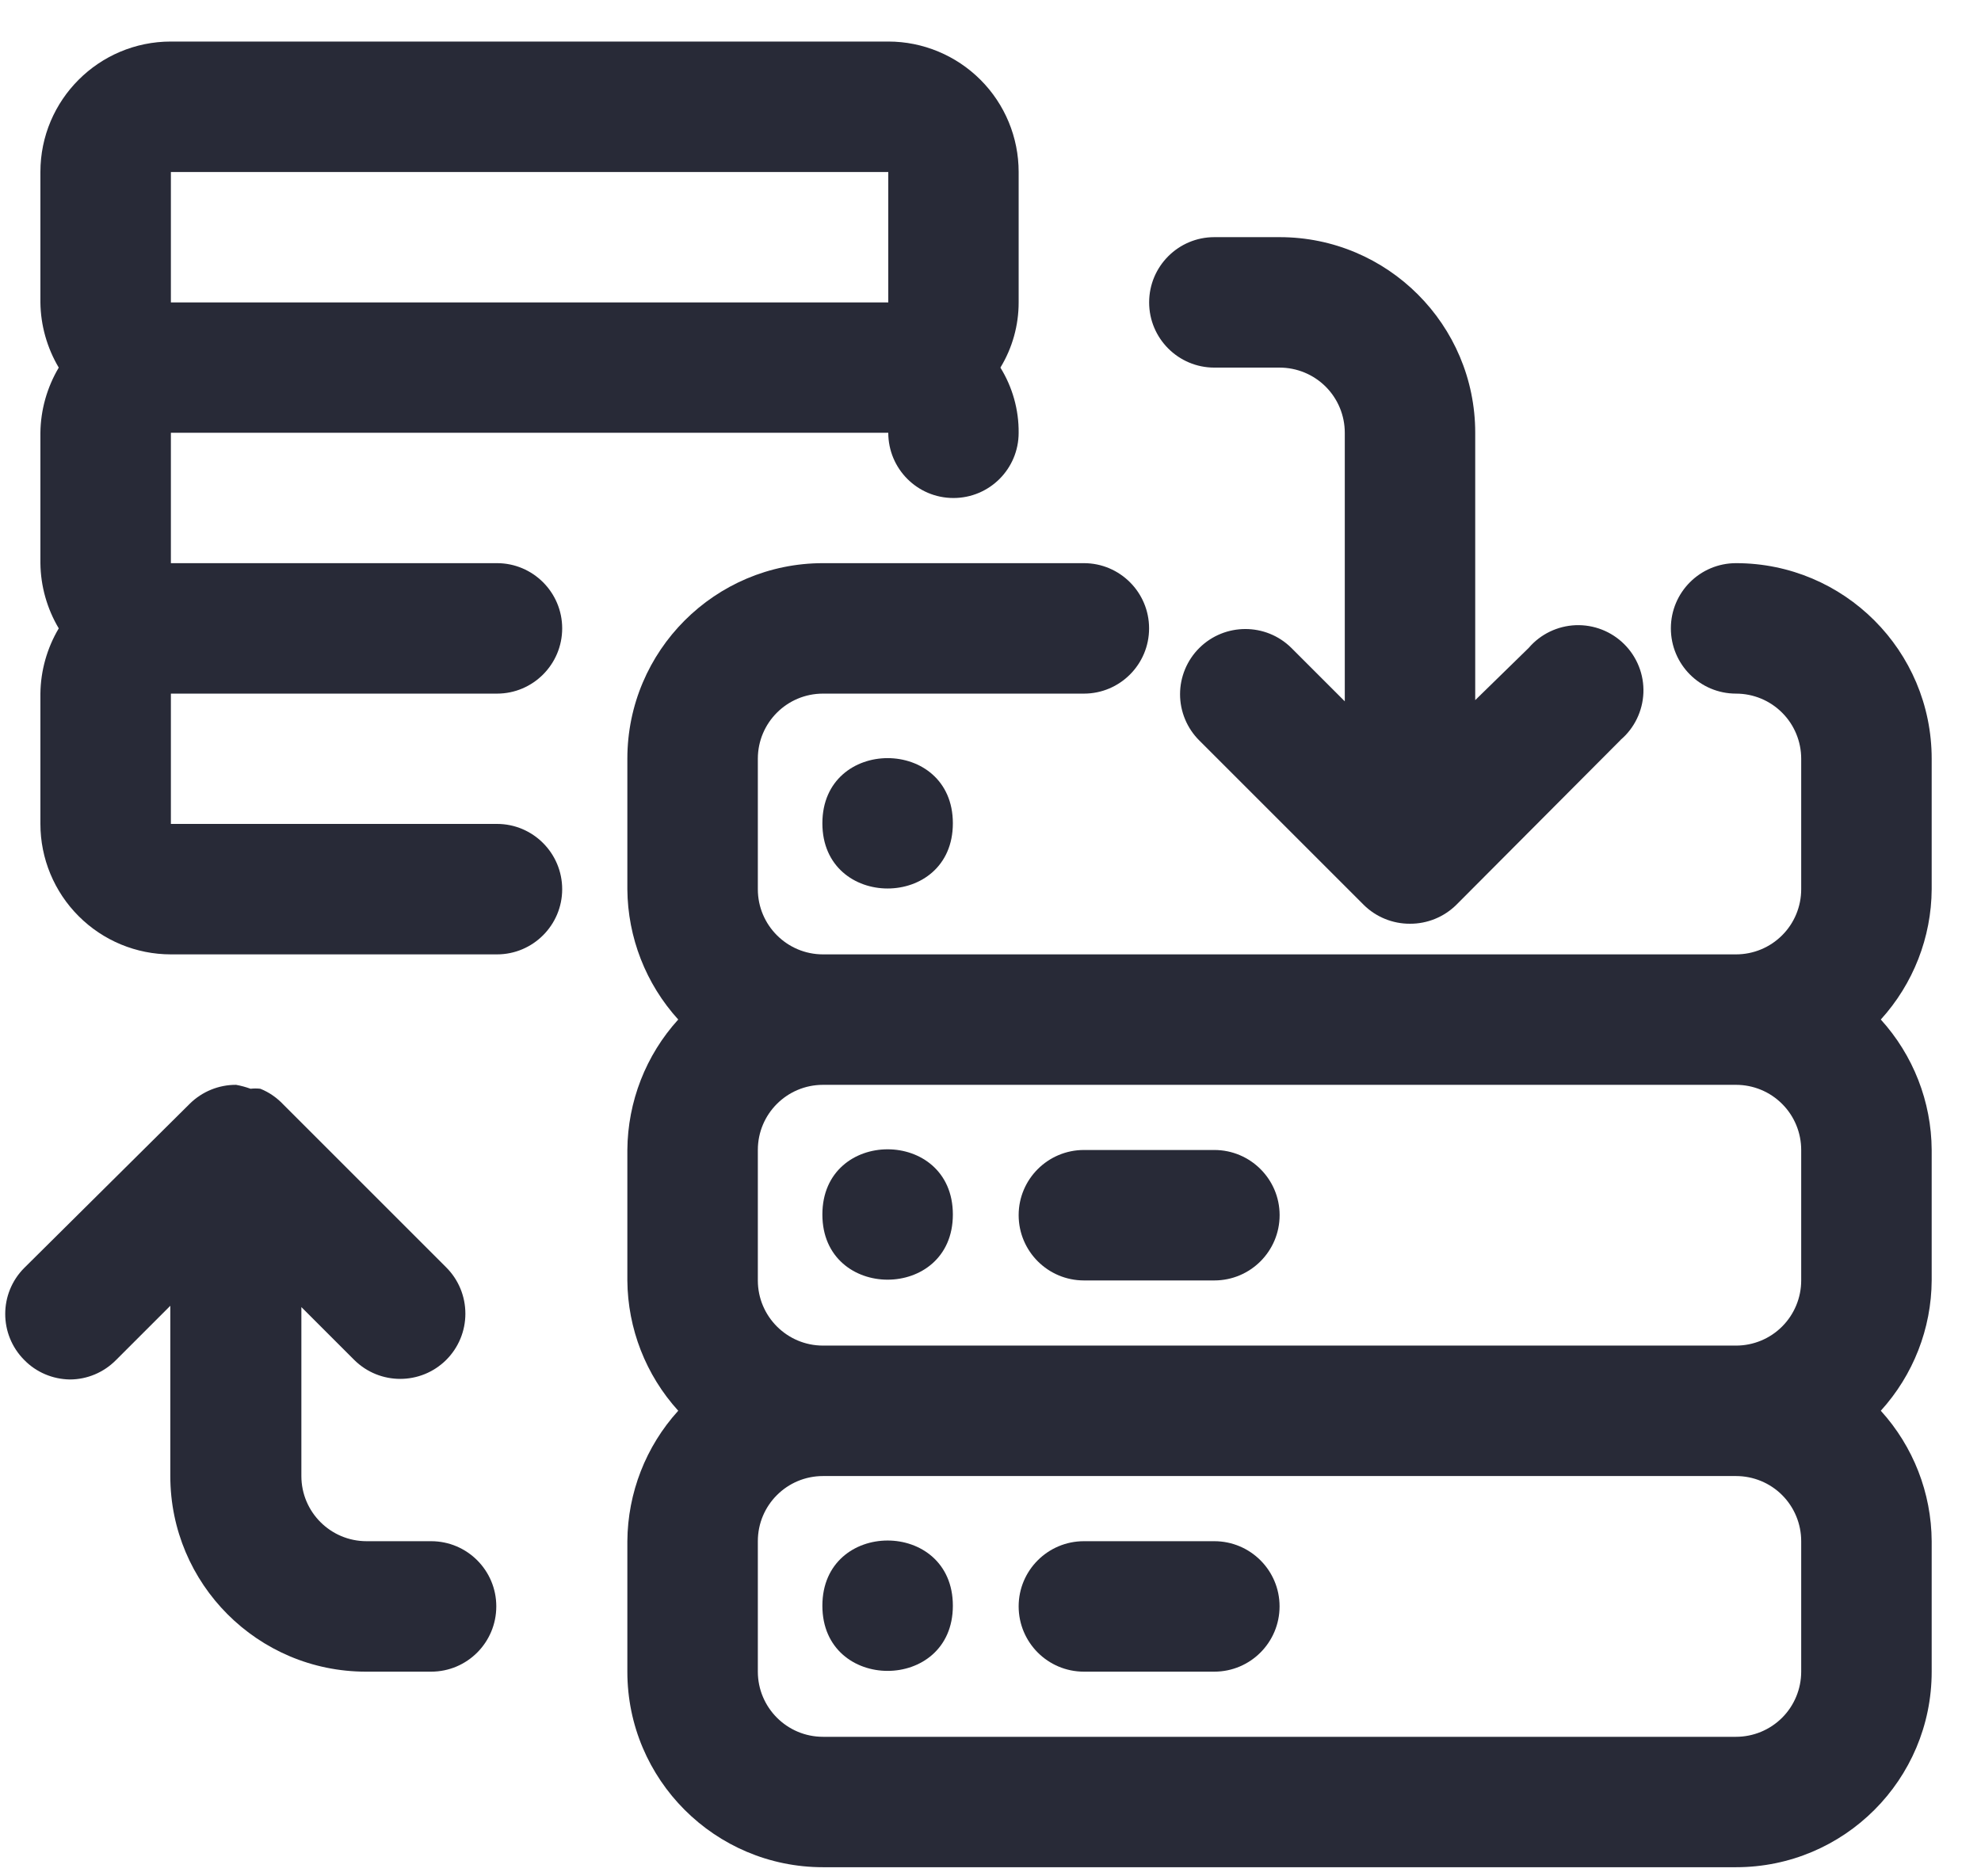
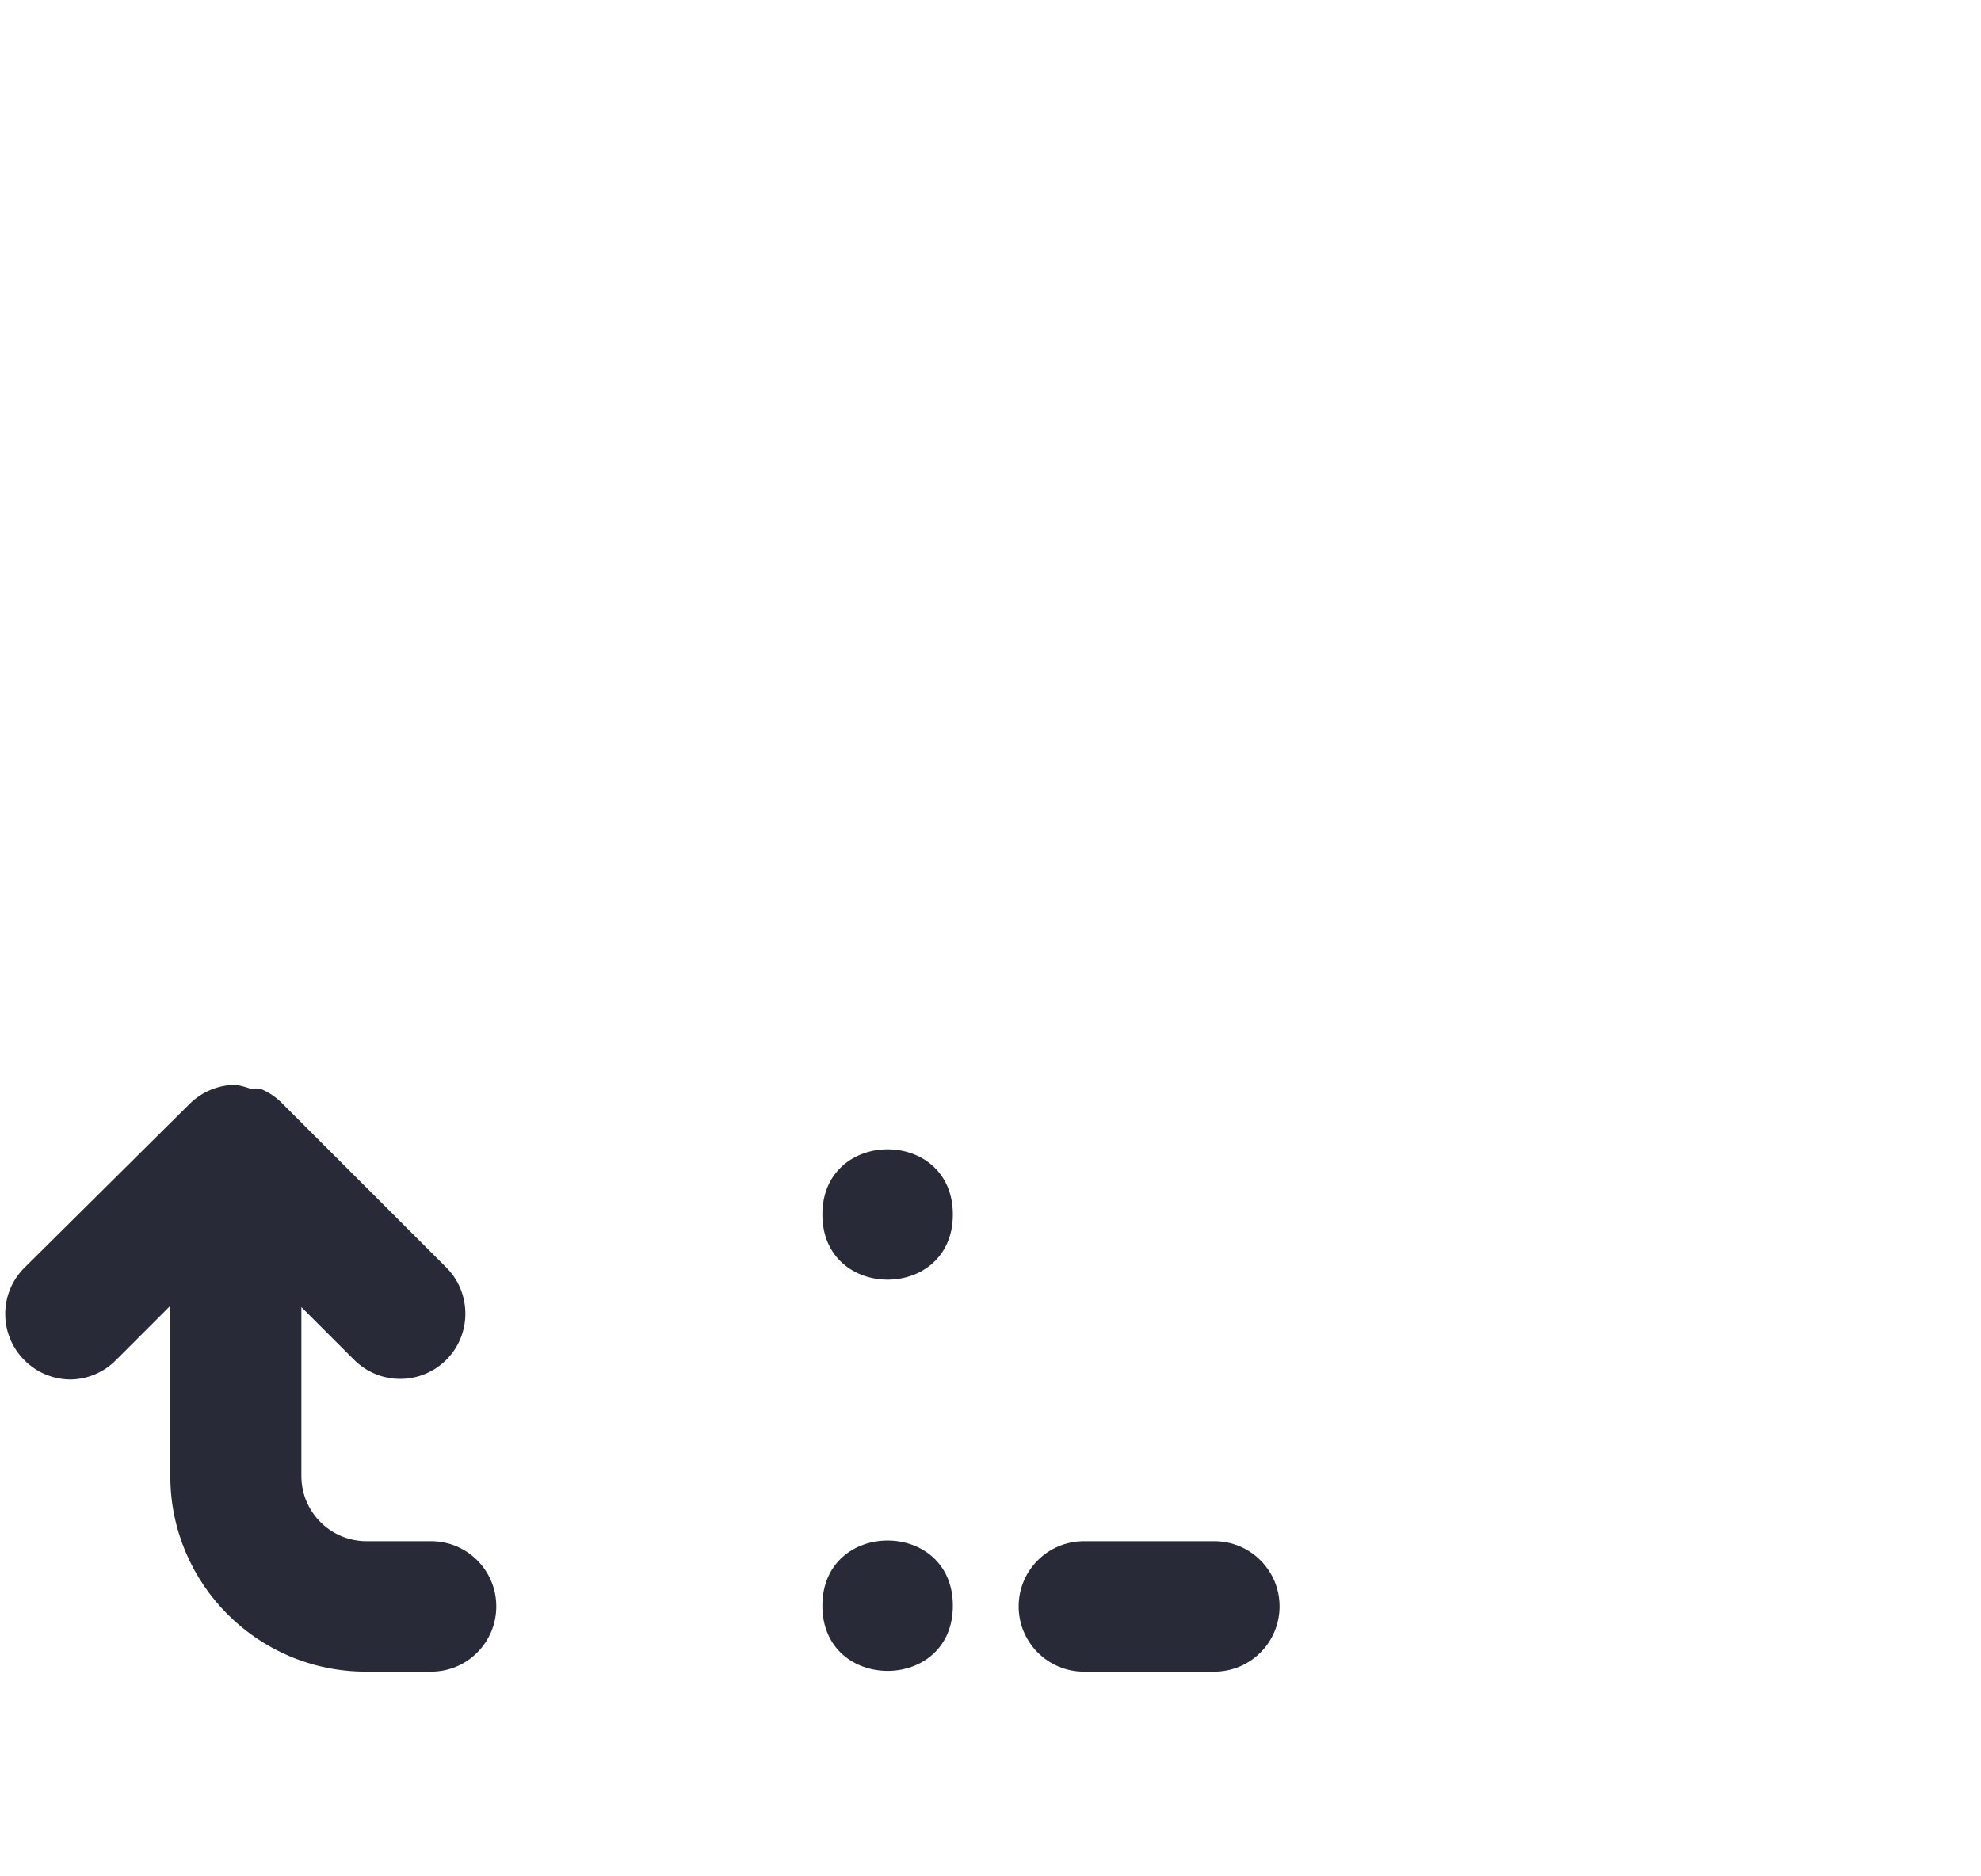
<svg xmlns="http://www.w3.org/2000/svg" width="38px" height="36px" viewBox="0 0 38 36" version="1.1">
  <title>noun-data-migration-4974691 1</title>
  <g id="Page-1" stroke="none" stroke-width="1" fill="none" fill-rule="evenodd">
    <g id="noun-data-migration-4974691-1" transform="translate(0.1, 0.797)" fill="#282A37" fill-rule="nonzero">
-       <path d="M36.954,13.761 C36.954,11.688 35.275,10.008 33.201,10.008 C32.509,10.008 31.951,10.569 31.951,11.258 C31.951,11.95 32.509,12.511 33.201,12.511 C33.532,12.511 33.851,12.642 34.085,12.877 C34.32,13.111 34.451,13.43 34.451,13.761 L34.451,16.264 C34.451,16.595 34.32,16.914 34.085,17.148 C33.851,17.383 33.532,17.514 33.201,17.514 L15.687,17.514 C14.997,17.514 14.437,16.953 14.437,16.264 L14.437,13.761 C14.437,13.069 14.997,12.511 15.687,12.511 L20.692,12.511 C21.382,12.511 21.942,11.95 21.942,11.259 C21.942,10.569 21.382,10.008 20.692,10.008 L15.687,10.008 C13.616,10.008 11.934,11.688 11.934,13.761 L11.934,16.264 C11.941,17.188 12.288,18.079 12.91,18.764 C12.288,19.449 11.941,20.34 11.934,21.267 L11.934,23.77 C11.941,24.694 12.288,25.585 12.91,26.27 C12.288,26.955 11.941,27.846 11.934,28.773 L11.934,31.276 C11.934,33.347 13.616,35.028 15.687,35.028 L33.201,35.028 C35.275,35.028 36.954,33.347 36.954,31.276 L36.954,28.773 C36.949,27.846 36.6,26.955 35.978,26.27 C36.6,25.585 36.949,24.694 36.954,23.77 L36.954,21.267 C36.949,20.34 36.6,19.449 35.978,18.764 C36.6,18.079 36.949,17.188 36.954,16.264 L36.954,13.761 Z M33.201,20.017 C33.532,20.017 33.851,20.148 34.085,20.383 C34.32,20.617 34.451,20.936 34.451,21.267 L34.451,23.77 C34.451,24.1 34.32,24.419 34.085,24.654 C33.851,24.889 33.532,25.02 33.201,25.02 L15.687,25.02 C14.997,25.02 14.437,24.459 14.437,23.77 L14.437,21.267 C14.437,20.575 14.997,20.017 15.687,20.017 L33.201,20.017 Z M34.451,31.275 C34.451,31.606 34.32,31.925 34.085,32.16 C33.851,32.394 33.532,32.526 33.201,32.526 L15.687,32.526 C14.997,32.526 14.437,31.965 14.437,31.275 L14.437,28.773 C14.437,28.081 14.997,27.523 15.687,27.523 L33.201,27.523 C33.532,27.523 33.851,27.654 34.085,27.888 C34.32,28.123 34.451,28.442 34.451,28.773 L34.451,31.275 Z" id="Shape" />
-       <path d="M18.178,14.999 C18.178,16.667 15.675,16.667 15.675,14.999 C15.675,13.332 18.178,13.332 18.178,14.999 Z" id="Path" />
      <path d="M18.178,22.505 C18.178,24.172 15.675,24.172 15.675,22.505 C15.675,20.837 18.178,20.837 18.178,22.505 Z" id="Path" />
-       <path d="M20.693,23.77 L23.196,23.77 L23.193,23.77 C23.885,23.77 24.446,23.209 24.446,22.517 C24.446,21.828 23.885,21.267 23.193,21.267 L20.693,21.267 C20.001,21.267 19.44,21.828 19.44,22.517 C19.44,23.209 20.001,23.77 20.693,23.77 L20.693,23.77 Z" id="Path" />
      <path d="M18.178,30.011 C18.178,31.678 15.675,31.678 15.675,30.011 C15.675,28.343 18.178,28.343 18.178,30.011 Z" id="Path" />
      <path d="M23.193,28.773 L20.692,28.773 C20,28.773 19.44,29.334 19.44,30.023 C19.44,30.715 20,31.276 20.692,31.276 L23.195,31.276 L23.193,31.276 C23.885,31.276 24.445,30.715 24.445,30.023 C24.445,29.334 23.885,28.773 23.193,28.773 L23.193,28.773 Z" id="Path" />
-       <path d="M0.675,15.011 C0.675,15.675 0.94,16.313 1.41,16.782 C1.879,17.251 2.514,17.514 3.178,17.514 L9.434,17.514 C10.123,17.514 10.684,16.953 10.684,16.264 C10.684,15.572 10.123,15.011 9.434,15.011 L3.178,15.011 L3.178,12.511 L9.434,12.511 C10.123,12.511 10.684,11.95 10.684,11.259 C10.684,10.569 10.123,10.008 9.434,10.008 L3.178,10.008 L3.178,7.506 L16.939,7.506 C16.939,8.198 17.498,8.758 18.189,8.758 C18.881,8.758 19.44,8.198 19.44,7.506 C19.444,7.065 19.322,6.631 19.09,6.256 C19.32,5.878 19.44,5.446 19.44,5.005 L19.44,2.503 C19.44,1.839 19.177,1.203 18.708,0.734 C18.239,0.265 17.603,0 16.939,0 L3.178,0 C1.796,0 0.675,1.121 0.675,2.503 L0.675,5.005 C0.68,5.444 0.802,5.876 1.027,6.256 C0.802,6.636 0.68,7.067 0.675,7.506 L0.675,10.008 C0.68,10.449 0.802,10.881 1.027,11.259 C0.802,11.639 0.68,12.07 0.675,12.511 L0.675,15.011 Z M3.178,2.503 L16.939,2.503 L16.939,5.005 L3.178,5.005 L3.178,2.503 Z" id="Shape" />
-       <path d="M24.445,3.753 L23.193,3.753 C22.503,3.753 21.943,4.314 21.943,5.005 C21.943,5.695 22.503,6.256 23.193,6.256 L24.445,6.256 C24.776,6.256 25.095,6.387 25.33,6.622 C25.564,6.856 25.696,7.175 25.696,7.506 L25.696,12.659 L24.671,11.634 C24.183,11.151 23.395,11.151 22.907,11.634 C22.67,11.868 22.536,12.19 22.536,12.523 C22.536,12.856 22.67,13.177 22.907,13.412 L26.059,16.564 C26.294,16.797 26.615,16.928 26.946,16.926 C27.279,16.928 27.598,16.797 27.835,16.564 L30.987,13.4 L30.987,13.398 C31.252,13.173 31.41,12.844 31.424,12.497 C31.438,12.148 31.304,11.81 31.058,11.564 C30.811,11.317 30.474,11.186 30.127,11.198 C29.777,11.212 29.451,11.369 29.224,11.634 L28.198,12.636 L28.198,7.506 C28.198,5.435 26.517,3.753 24.446,3.753 L24.445,3.753 Z" id="Path" />
      <path d="M1.239,25.67 C1.574,25.67 1.893,25.534 2.128,25.295 L3.167,24.256 L3.167,27.523 C3.167,29.594 4.846,31.276 6.92,31.276 L8.17,31.276 C8.862,31.276 9.42,30.715 9.42,30.023 C9.42,29.334 8.862,28.773 8.17,28.773 L6.932,28.773 C6.24,28.773 5.681,28.212 5.681,27.523 L5.681,24.281 L6.695,25.295 C7.183,25.78 7.971,25.78 8.459,25.295 C8.695,25.06 8.827,24.741 8.827,24.408 C8.827,24.073 8.695,23.754 8.459,23.519 L5.344,20.404 C5.217,20.268 5.065,20.16 4.893,20.092 C4.83,20.085 4.767,20.085 4.706,20.092 C4.614,20.059 4.523,20.034 4.429,20.017 C4.098,20.015 3.777,20.146 3.542,20.378 L0.364,23.531 C-0.121,24.019 -0.121,24.807 0.364,25.295 C0.594,25.532 0.911,25.665 1.239,25.67 L1.239,25.67 Z" id="Path" />
    </g>
  </g>
</svg>